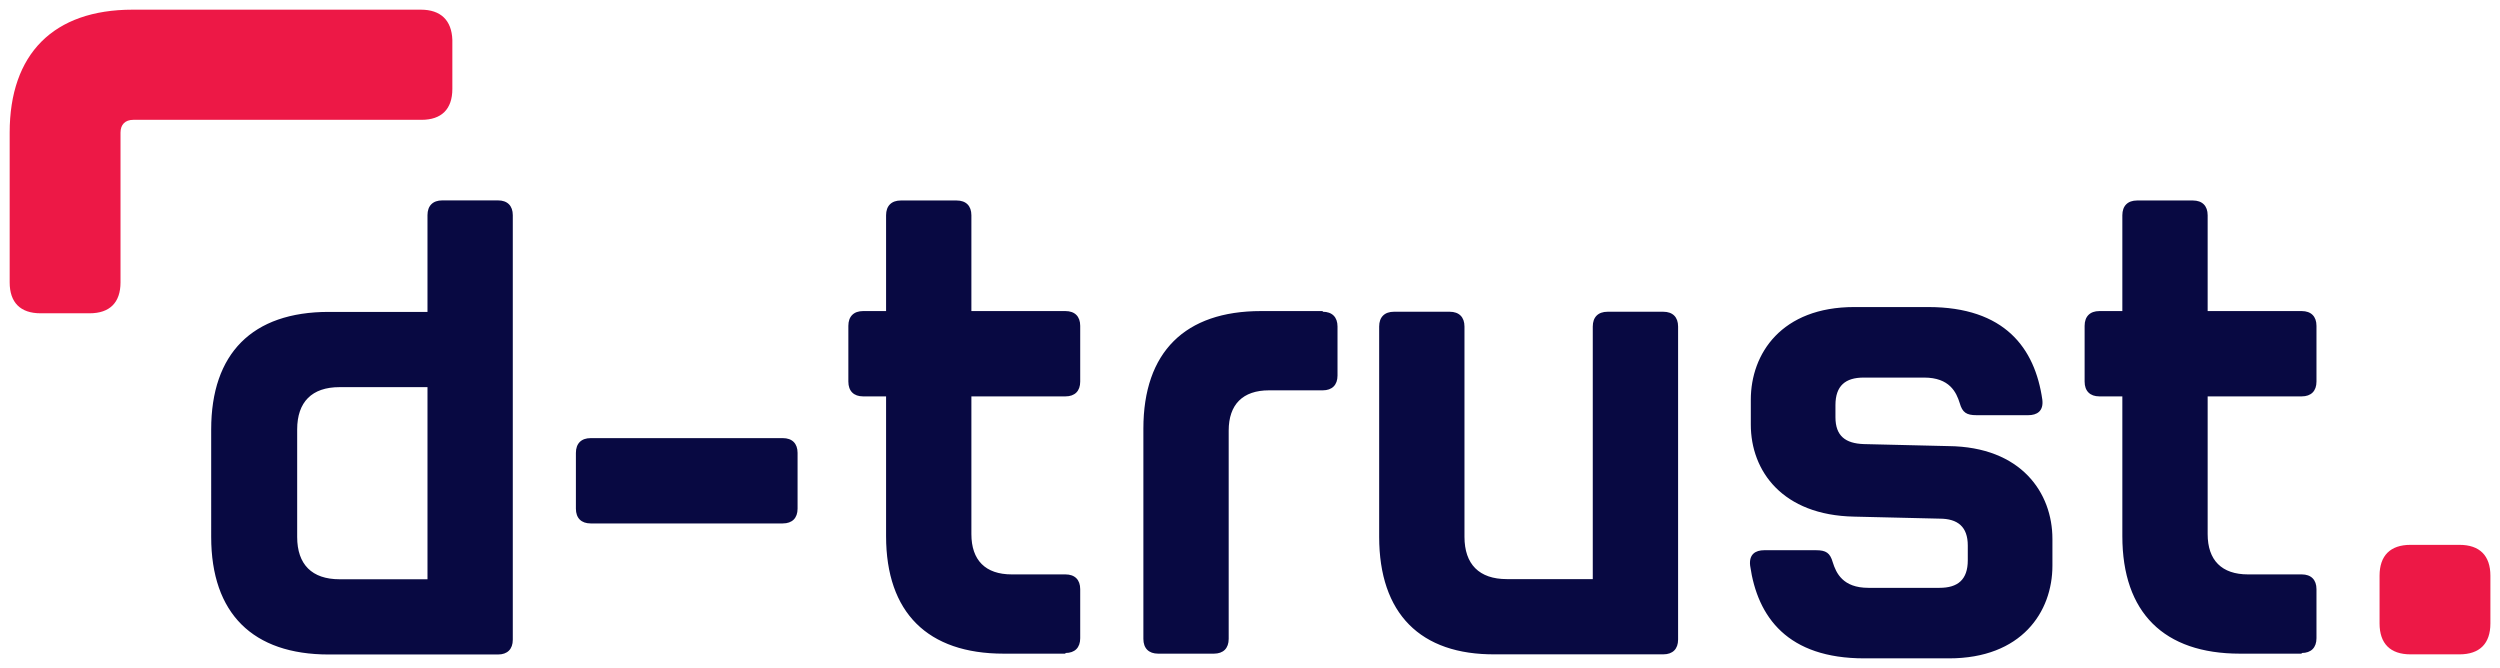
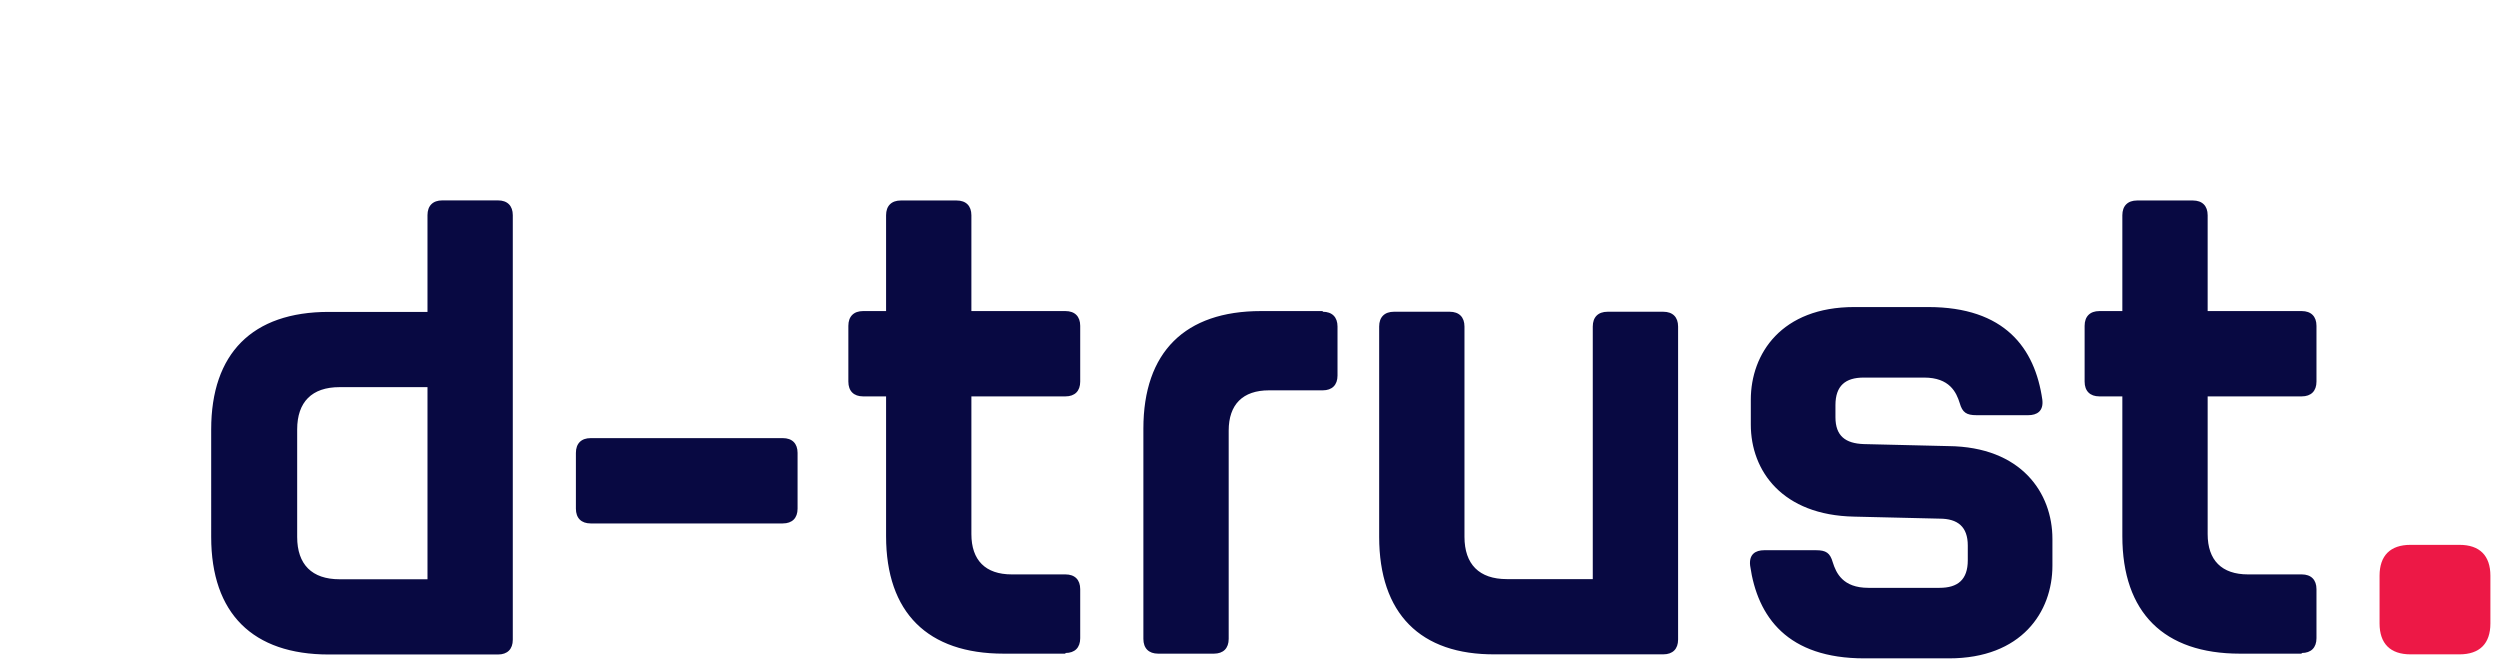
<svg xmlns="http://www.w3.org/2000/svg" width="1550.7" height="414.37" clip-rule="evenodd" fill-rule="evenodd" stroke-linejoin="round" stroke-miterlimit="2" xml:space="preserve">
-   <path d="M261 6H82.25C33.083 6 6 33.496 6 82.246v92.917c0 12.5 6.666 19.166 19.166 19.166h30.417c12.5 0 19.167-6.666 19.167-19.166V82.246c0-5 2.916-7.917 7.916-7.917h178.75c12.5 0 19.167-6.666 19.167-19.166V24.746C280.166 12.663 273.5 6 261 6z" fill="#ed1846" fill-rule="nonzero" />
  <path d="M1525.58 337.96h-30.421c-12.5 0-19.166 6.667-19.166 19.167v29.579c0 12.5 6.666 19.171 19.166 19.171h30.421c12.5 0 19.163-6.671 19.163-19.171v-29.579c0-12.5-6.663-19.167-19.163-19.167z" fill="#ed1846" />
  <path d="M494.72 315.51v-34.583c0-5.834-3.333-9.167-9.166-9.167h-119.17c-5.833 0-9.167 3.333-9.167 9.167v34.583c0 5.834 3.334 9.167 9.167 9.167h119.17c5.833 0 9.166-3.333 9.166-9.167zm-284.14 43.792c-17.083 0-26.25-9.163-26.25-26.25v-66.667c0-17.083 9.167-26.246 26.25-26.246h54.583v119.16zm-79.584-26.25c0 47.5 25.834 72.917 72.917 72.917h105c5.833 0 9.163-3.33 9.163-9.167v-263.33c0-5.834-3.33-9.171-9.163-9.171h-34.587c-5.829 0-9.163 3.337-9.163 9.171v59.996h-61.25c-47.5 0-72.917 25.837-72.917 72.916zm1296.7-140.1h-58.333v-59.429c0-5.833-3.333-9.167-9.167-9.167h-34.583c-5.833 0-9.167 3.334-9.167 9.167v59.429h-14.233c-5.829 0-9.167 3.337-9.167 9.171v34.579c0 5.838 3.338 9.171 9.167 9.171h14.233v86.662c0 47.505 25.834 72.917 72.917 72.917h38.333v-.412c5.838 0 9.167-3.334 9.167-9.167v-30.417c0-5.837-3.329-9.167-9.167-9.167h-33.333c-16.25 0-25-8.75-25-25v-85.416h58.333c5.834 0 9.167-3.333 9.167-9.171v-34.579c0-5.834-3.333-9.171-9.167-9.171zm-766.83 0h-58.333v-59.429c0-5.833-3.334-9.167-9.167-9.167h-34.583c-5.834 0-9.167 3.334-9.167 9.167v59.429h-14.233c-5.834 0-9.167 3.337-9.167 9.171v34.579c0 5.838 3.333 9.171 9.167 9.171h14.233v86.662c0 47.505 25.833 72.917 72.917 72.917h38.333v-.412c5.833 0 9.167-3.334 9.167-9.167v-30.417c0-5.837-3.334-9.167-9.167-9.167h-33.333c-16.25 0-25-8.75-25-25v-85.416h58.333c5.833 0 9.167-3.333 9.167-9.171v-34.579c0-5.834-3.334-9.171-9.167-9.171zm370.85.421h-34.583c-5.834 0-9.167 3.333-9.167 9.166v156.67h-53.333c-17.084 0-26.25-9.167-26.25-26.25v-130.42c0-5.833-3.334-9.166-9.167-9.166h-34.583c-5.834 0-9.167 3.333-9.167 9.166v130.42c0 47.496 25.417 73.333 72.083 72.917h104.17c5.833 0 9.167-3.333 9.167-9.167v-194.17c0-5.833-3.334-9.166-9.167-9.166zm-211.25 0v-.421h-38.334c-47.083 0-72.916 25.421-72.916 72.917v130.42c0 5.833 3.333 9.162 9.167 9.162h34.583c5.837 0 9.167-3.329 9.167-9.162v-129.17c0-16.25 8.75-25 25-25h33.333c5.833 0 9.171-3.338 9.171-9.167v-30.417c0-5.833-3.338-9.166-9.171-9.166zm452.61 140.83v16.667c0 28.75-19.166 57.5-64.167 57.5h-52.5c-47.5 0-66.25-25.417-70.833-57.5-.829-7.084 3.338-9.584 8.75-9.584h32.088c6.25 0 8.75 1.663 10.416 7.501 2.084 6.662 6.25 15.833 22.079 15.833h44.171c11.25 0 17.5-5.004 17.5-17.084v-9.166c0-11.667-6.25-16.667-17.5-16.667l-52.921-1.25c-44.579-.833-64.166-28.333-64.166-57.083v-15.417c0-28.75 19.171-57.5 64.166-57.5h45.834c47.5 0 66.25 25.413 70.833 57.5.838 7.084-3.329 9.579-8.75 9.579h-32.079c-6.25 0-8.754-1.662-10.417-7.495-2.083-6.667-6.25-15.834-22.087-15.834h-37.5c-11.246 0-17.496 5-17.496 17.079v7.504c0 11.667 6.25 16.25 17.496 16.667l52.5 1.25c45.417.417 64.583 29.167 64.583 57.5z" fill="#080942" />
</svg>